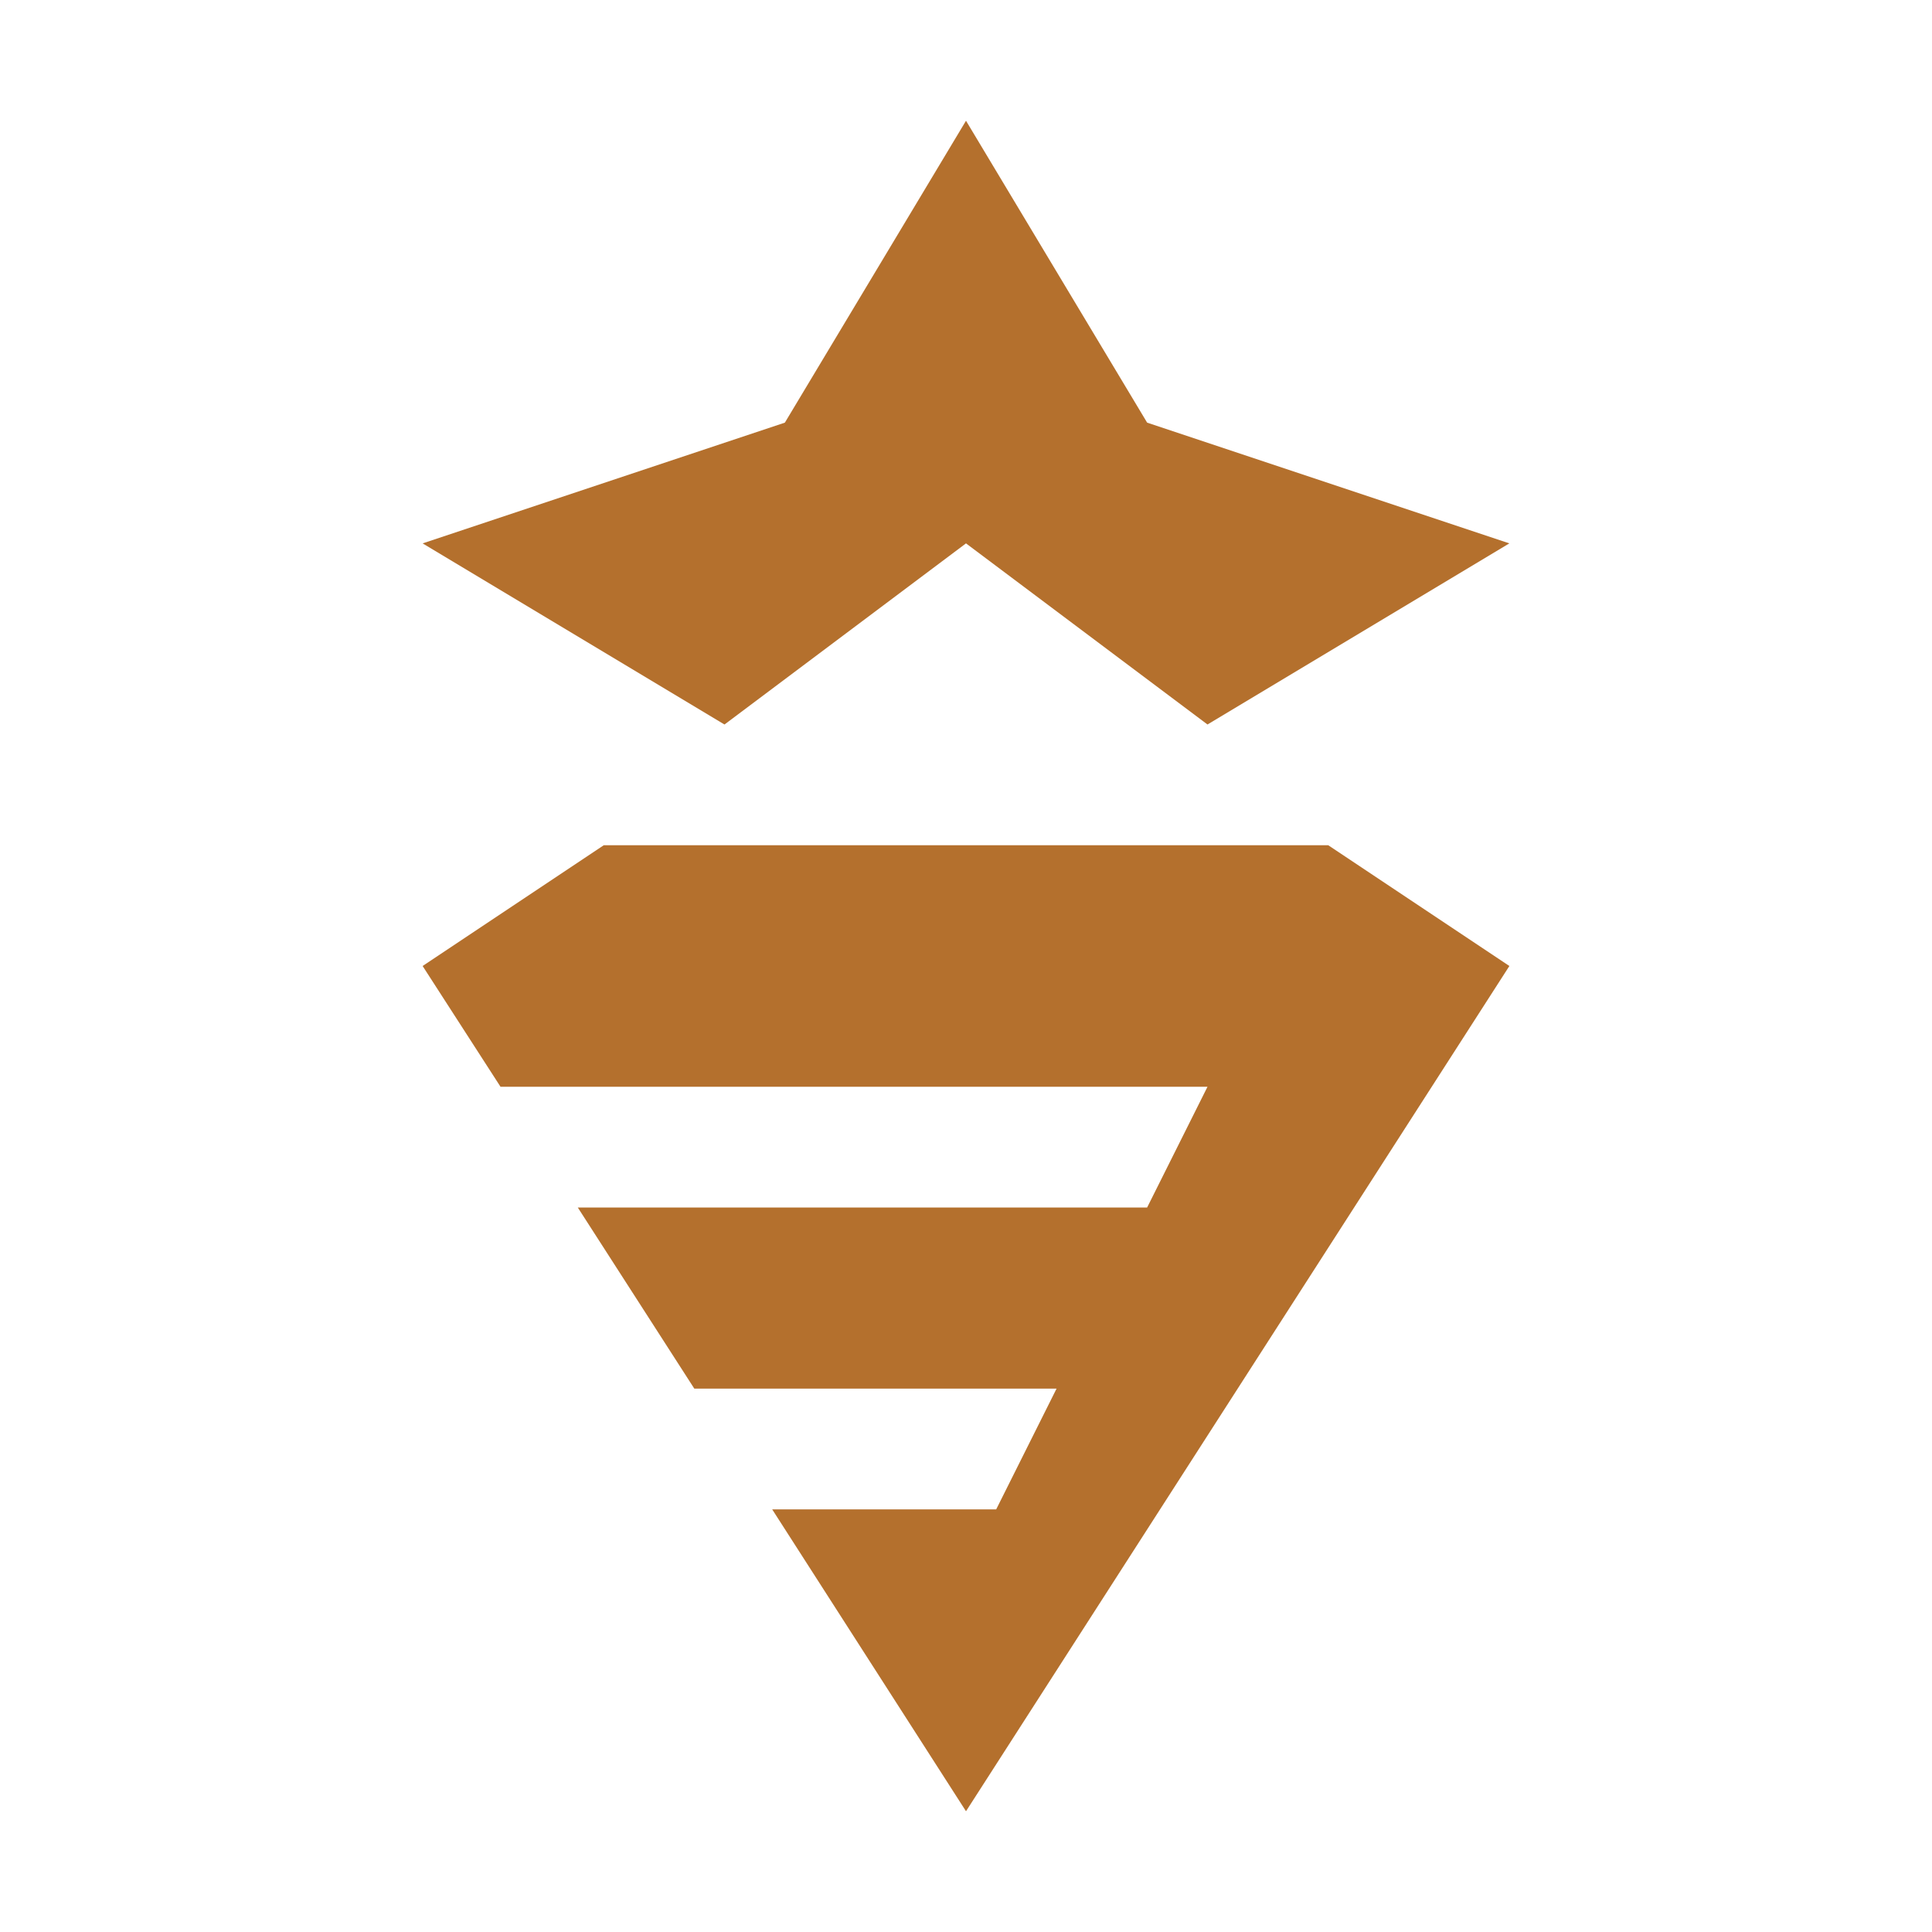
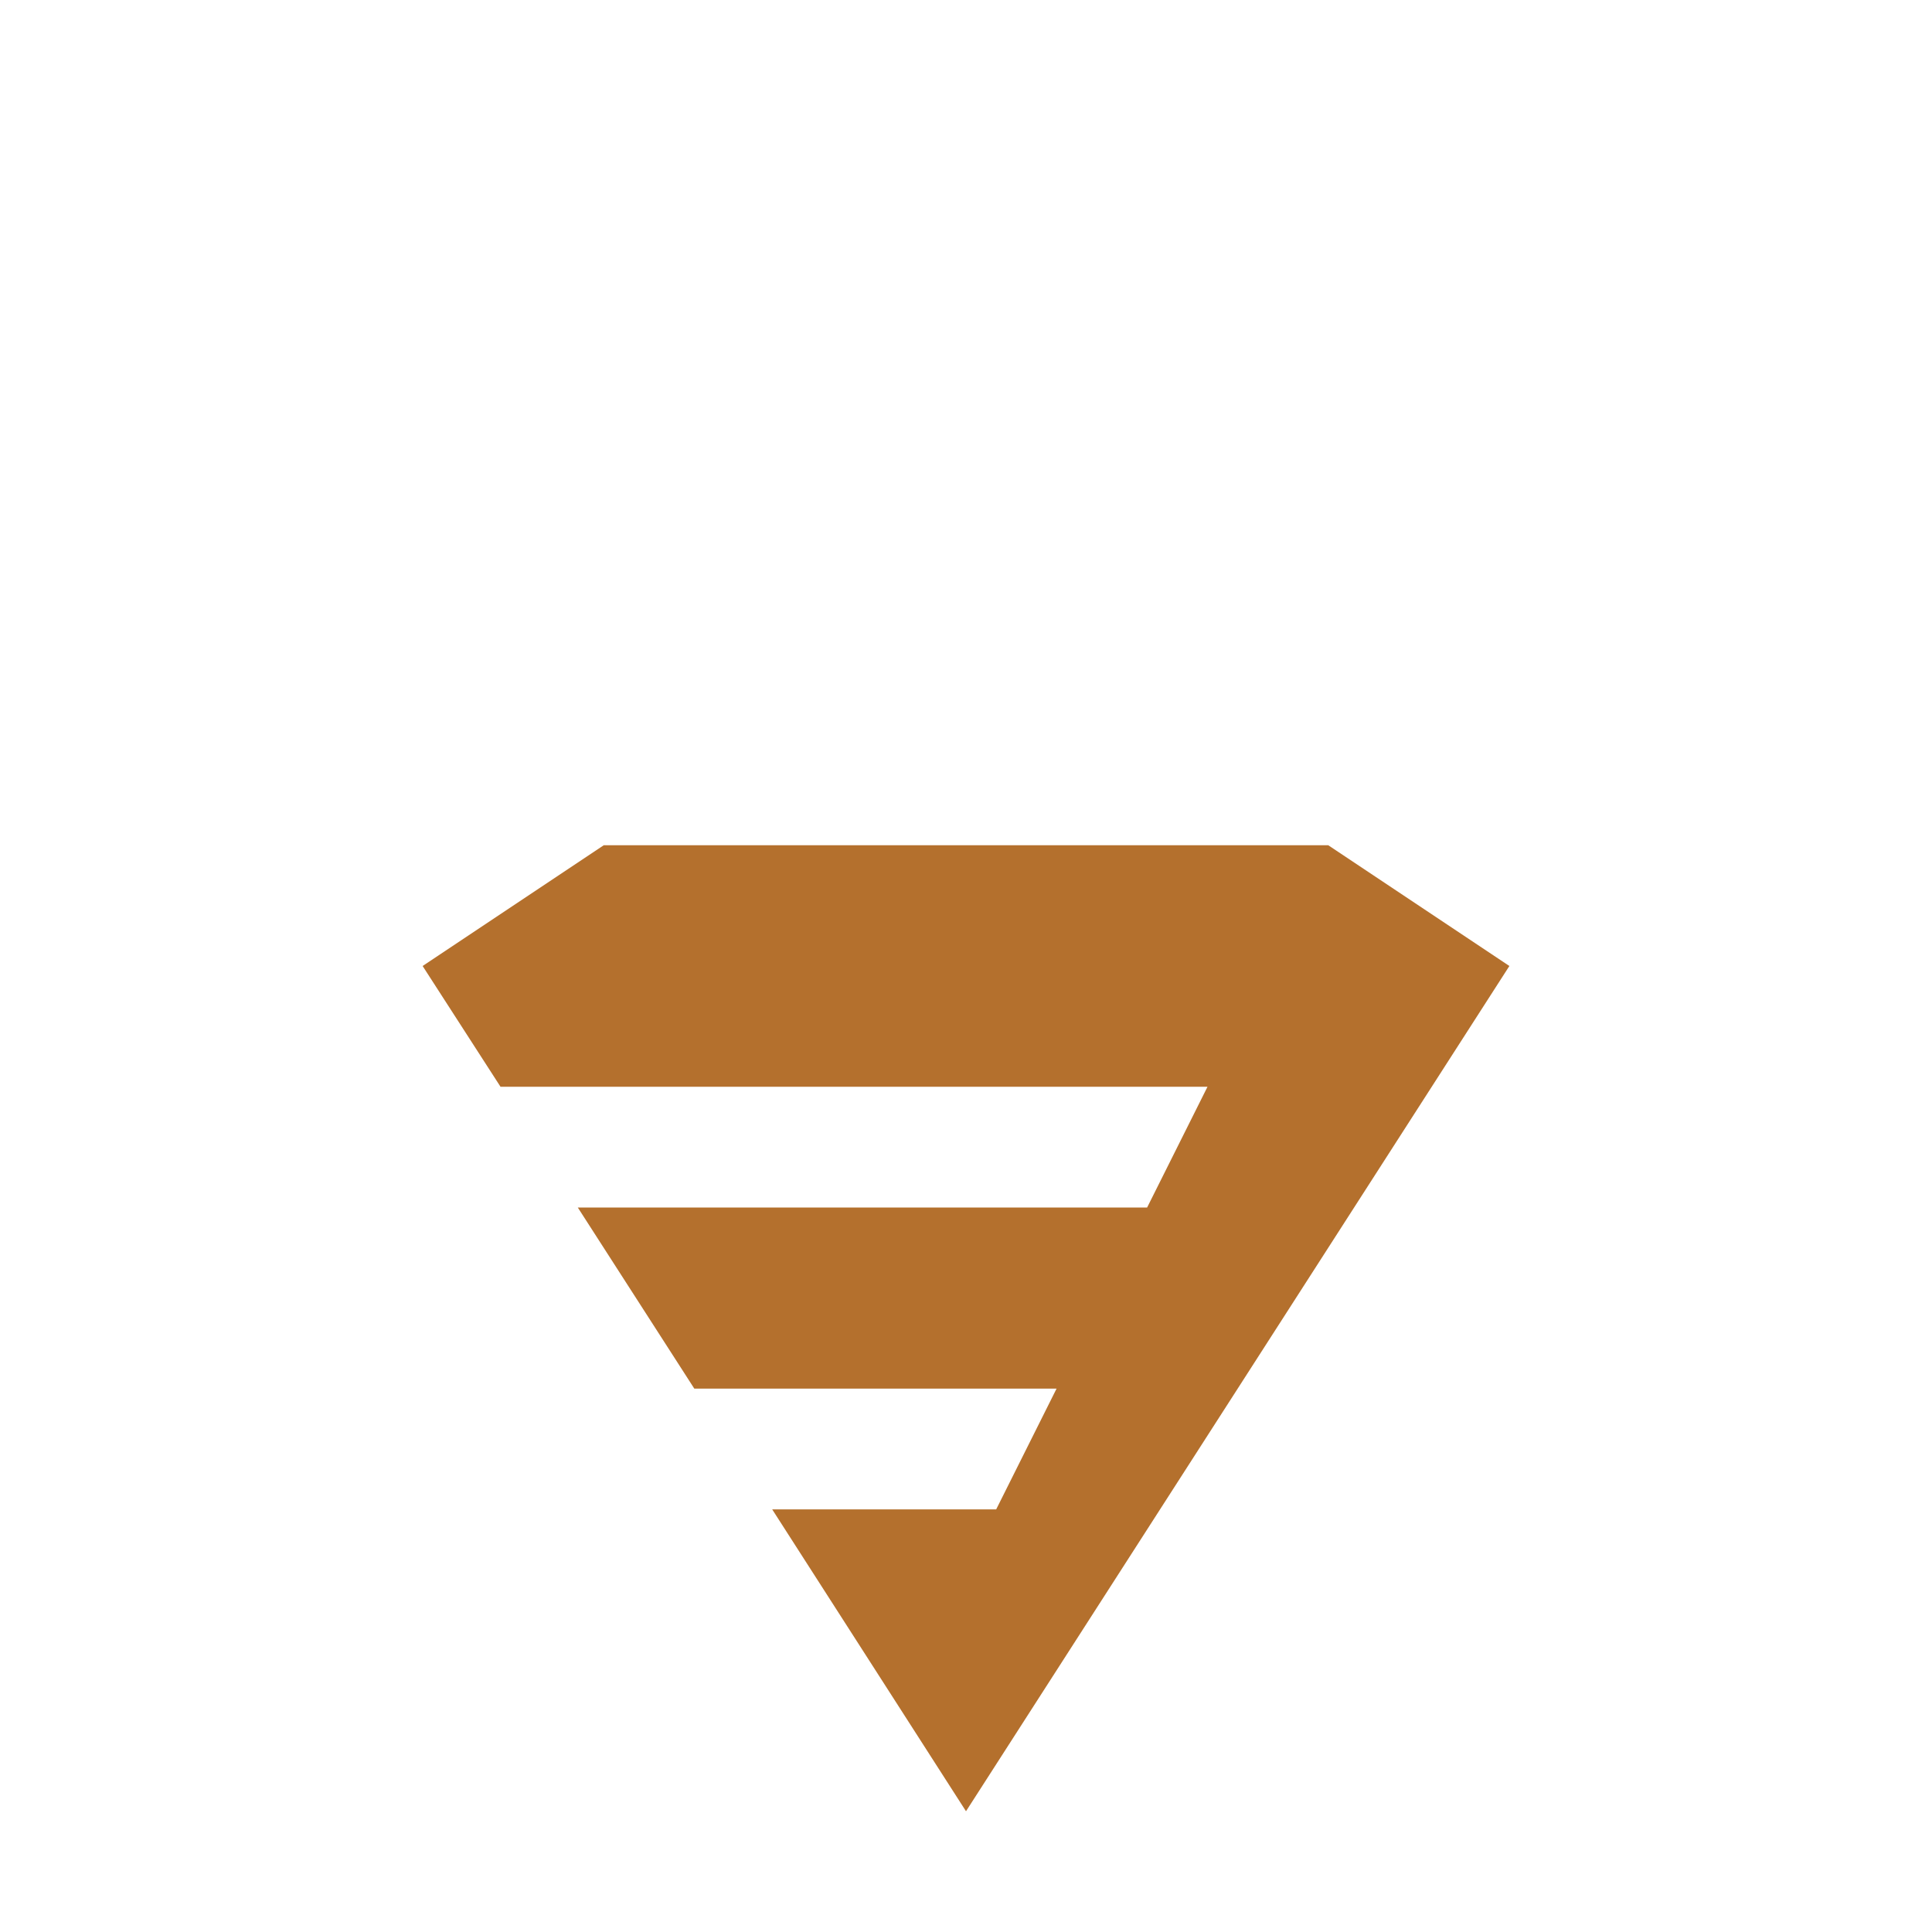
<svg xmlns="http://www.w3.org/2000/svg" fill="#b4702d" viewBox="0 0 32 32">
-   <polygon points="16 9 20 12 25 9 19 7 16 2 13 7 7 9 12 12 16 9" />
  <polygon points="10 14 7 16 8.29 18 20 18 19 20 9.57 20 11.5 23 17.5 23 16.5 25 12.79 25 16 30 25 16 22 14 10 14" />
</svg>